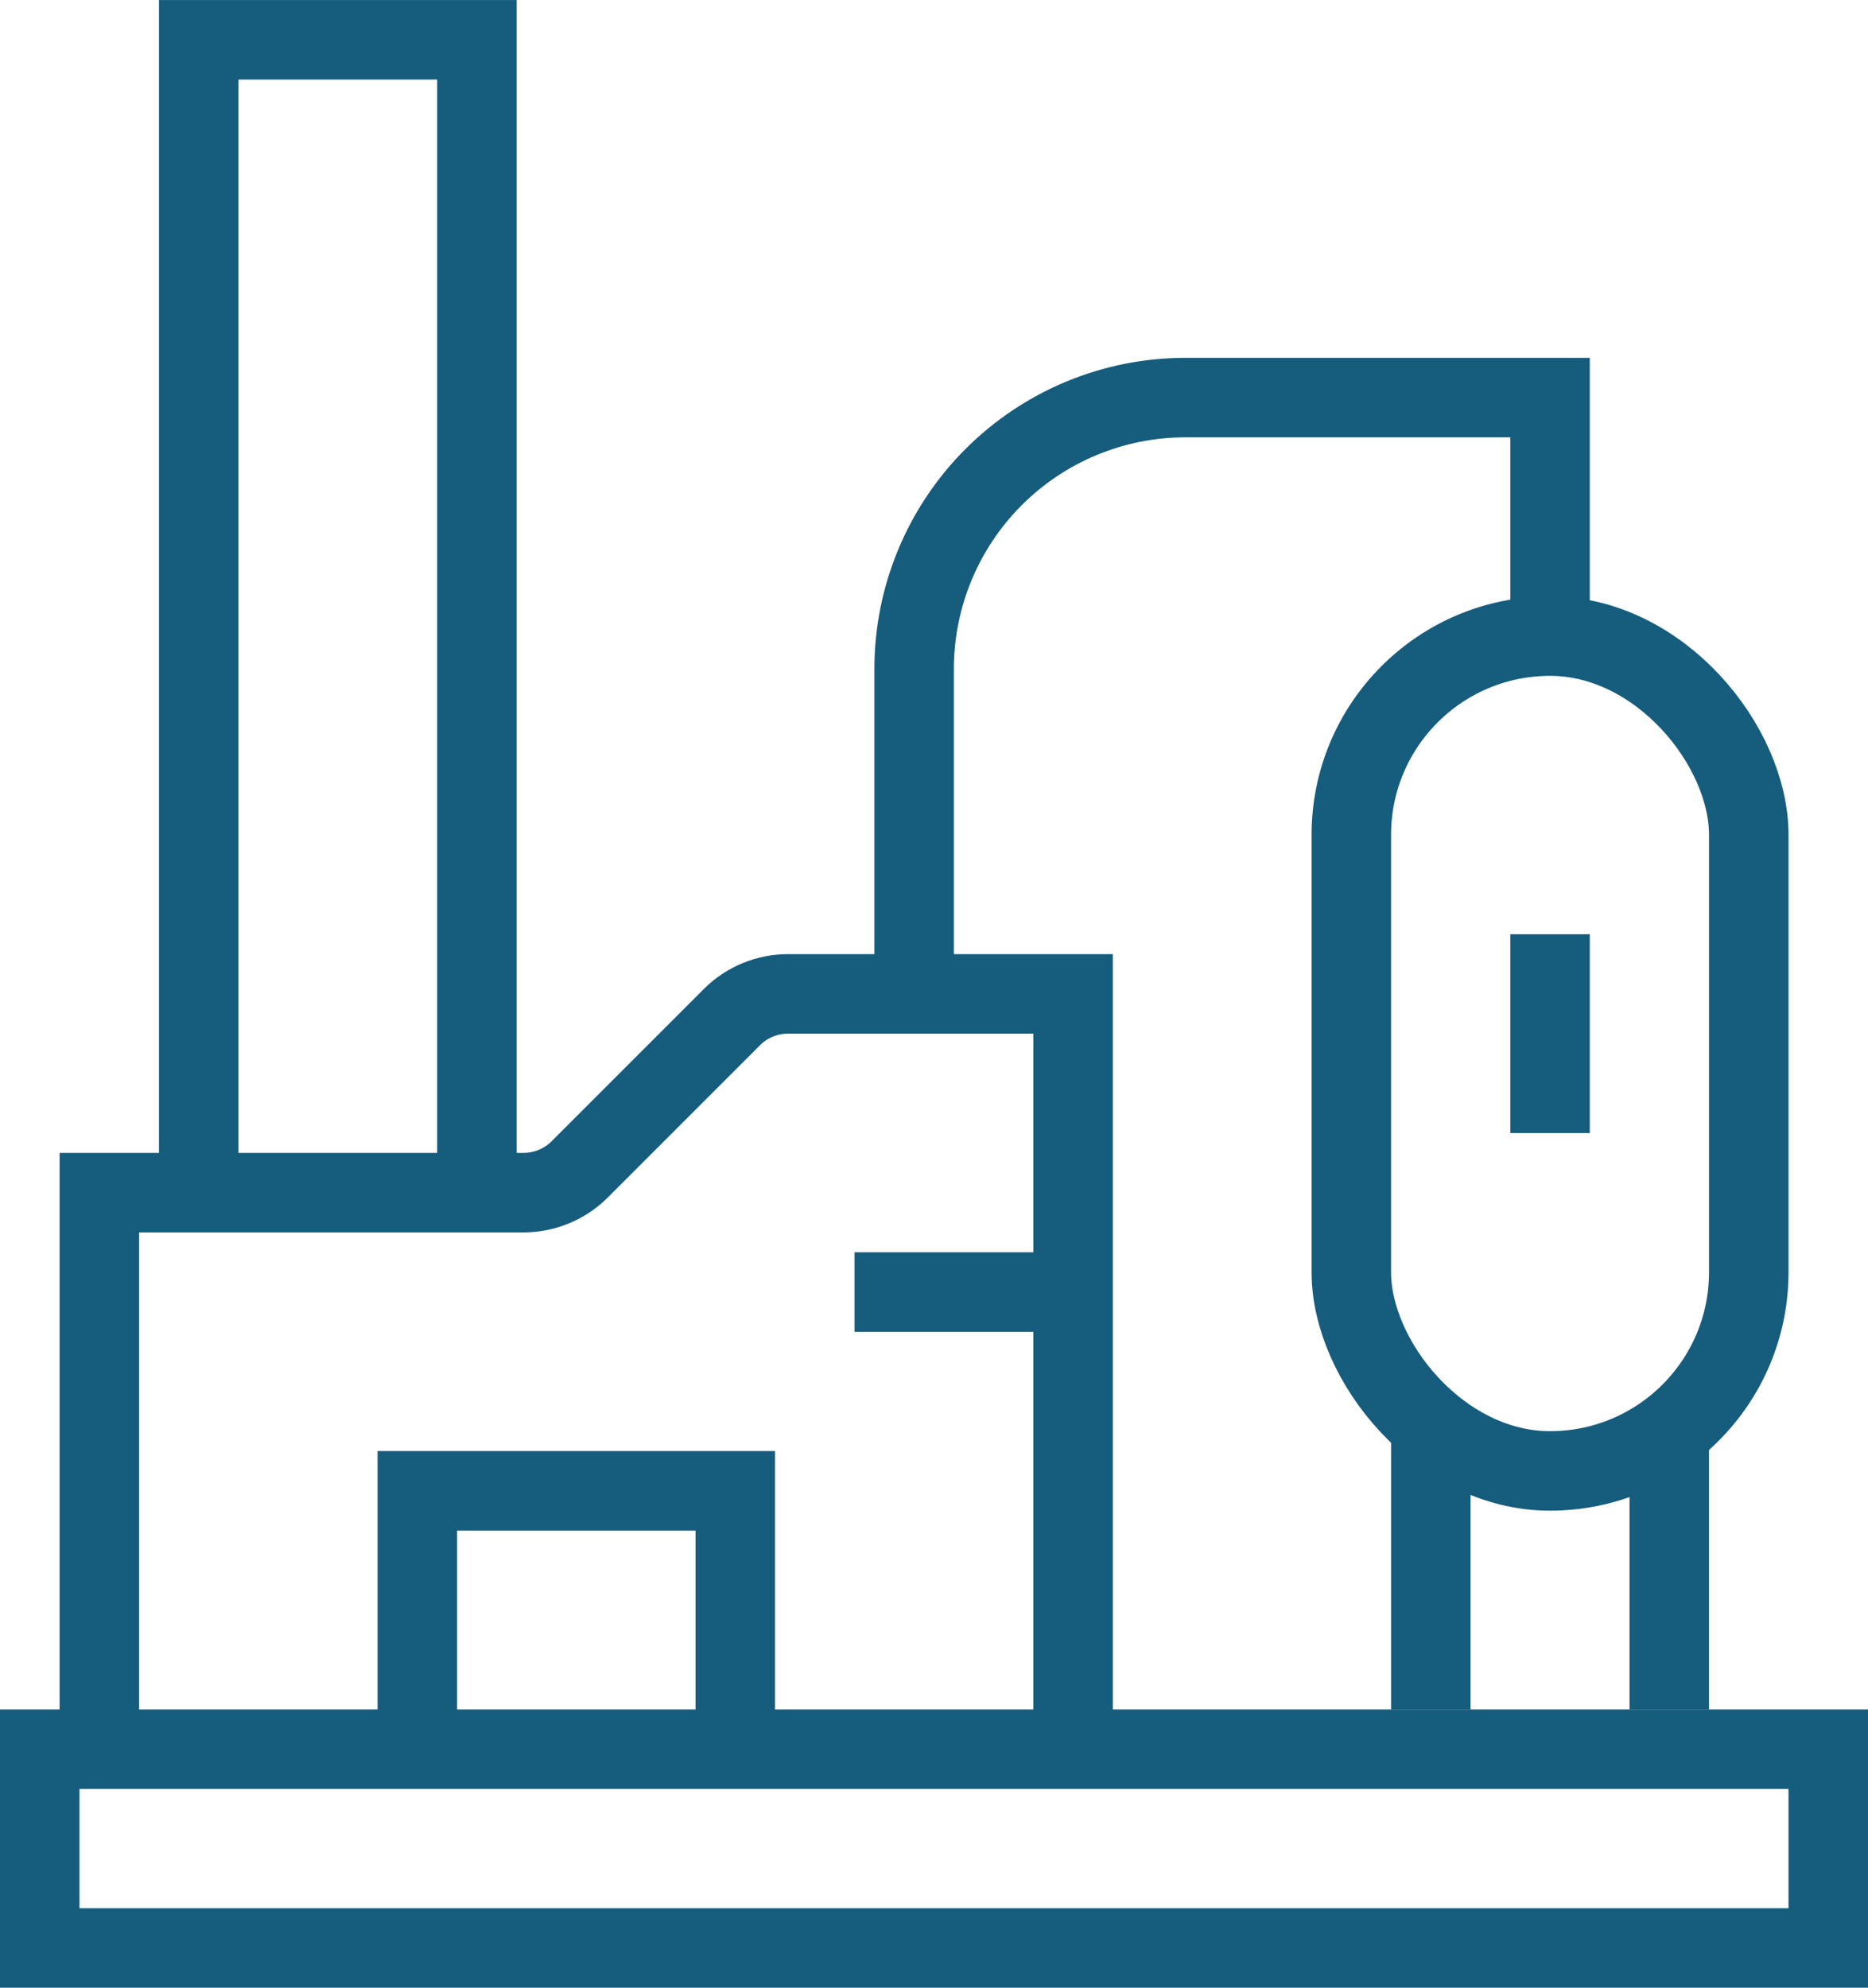
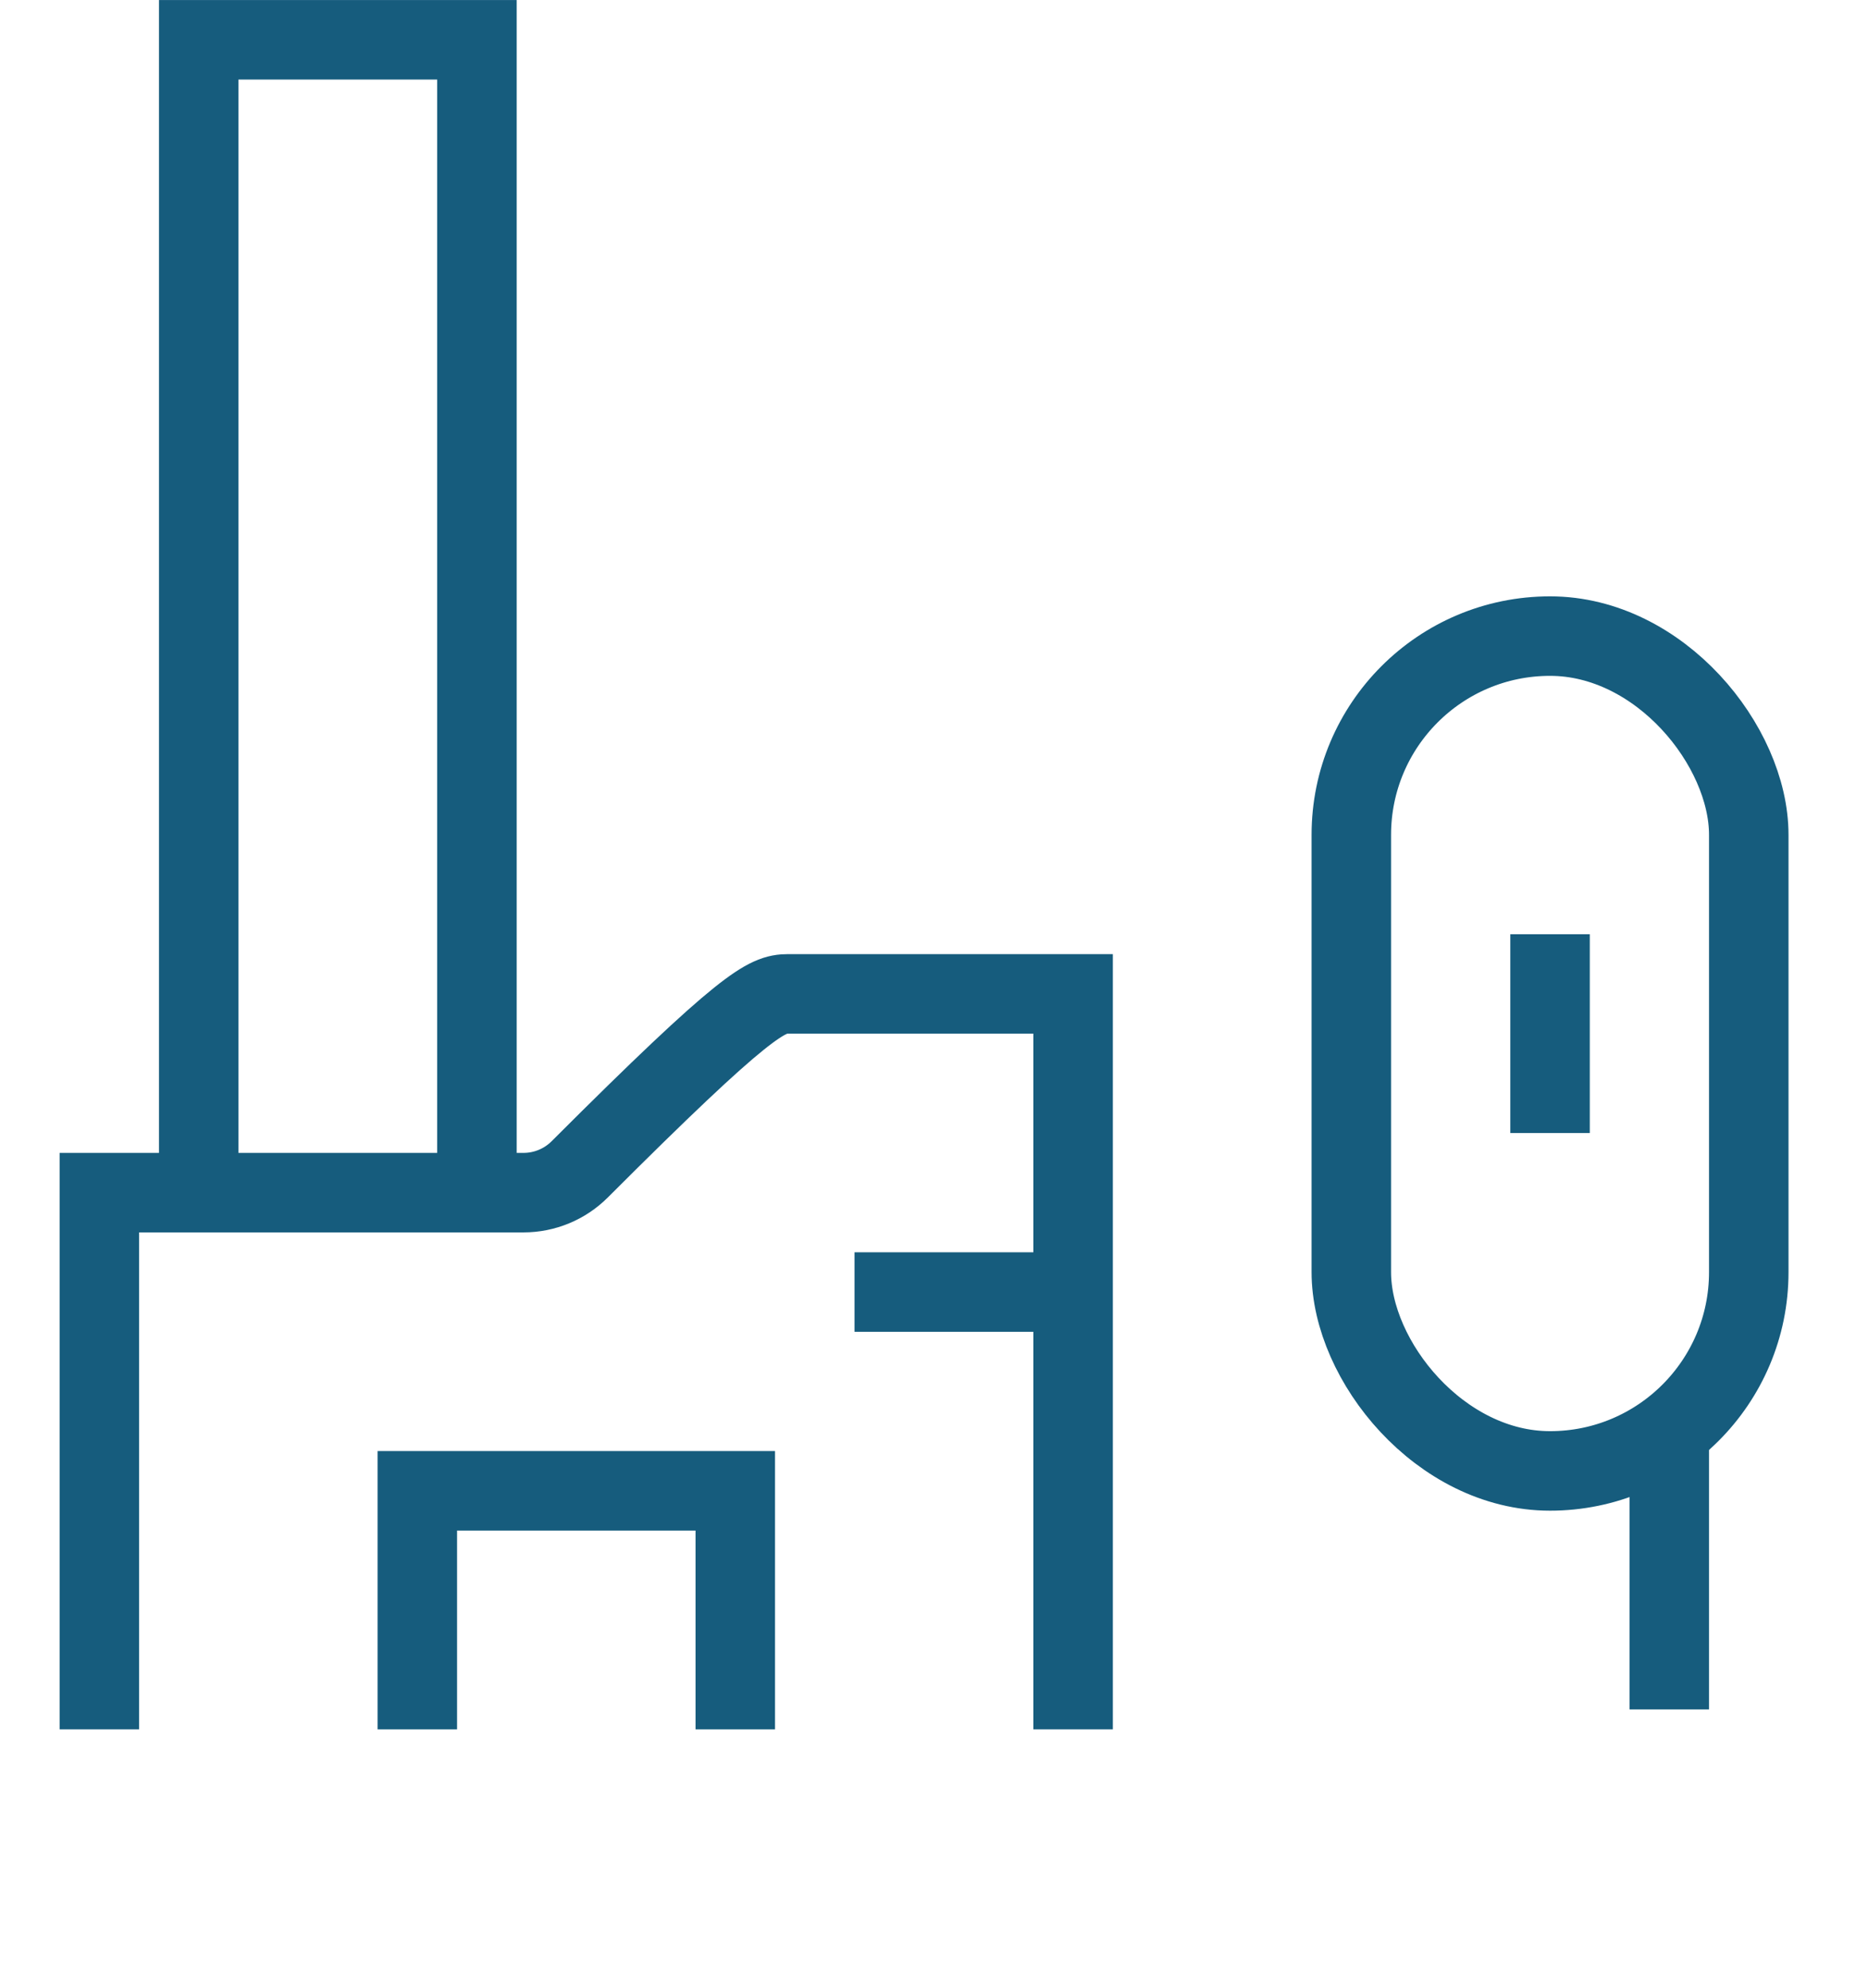
<svg xmlns="http://www.w3.org/2000/svg" width="47" height="50" viewBox="0 0 47 50" fill="none">
  <path d="M39 23.501V28.501" stroke="#165C7D" stroke-width="2" />
-   <path d="M23 25.001V16.829C23 15.018 23.719 13.282 25 12.001V12.001C26.281 10.72 28.017 10.001 29.828 10.001H39V15.501" stroke="#165C7D" stroke-width="2" />
-   <path d="M36 43.001V36.001" stroke="#165C7D" stroke-width="2" />
  <path d="M42 43.001V36.001" stroke="#165C7D" stroke-width="2" />
  <rect x="34" y="16.001" width="10" height="21" rx="5" stroke="#165C7D" stroke-width="2" />
  <path d="M10.5 43.501V37.501H18.5V43.501" stroke="#165C7D" stroke-width="2" />
-   <path d="M2.5 43.501V30.001H13.172C13.702 30.001 14.211 29.79 14.586 29.415L18.414 25.587C18.789 25.212 19.298 25.001 19.828 25.001H27V43.501" stroke="#165C7D" stroke-width="2" />
+   <path d="M2.5 43.501V30.001H13.172C13.702 30.001 14.211 29.79 14.586 29.415C18.789 25.212 19.298 25.001 19.828 25.001H27V43.501" stroke="#165C7D" stroke-width="2" />
  <path d="M27 32.501H21.5" stroke="#165C7D" stroke-width="2" />
-   <rect x="1" y="44.001" width="45" height="5" stroke="#165C7D" stroke-width="2" />
  <path d="M5 30.001L5 1.001L12 1.001L12 30.001" stroke="#165C7D" stroke-width="2" />
</svg>